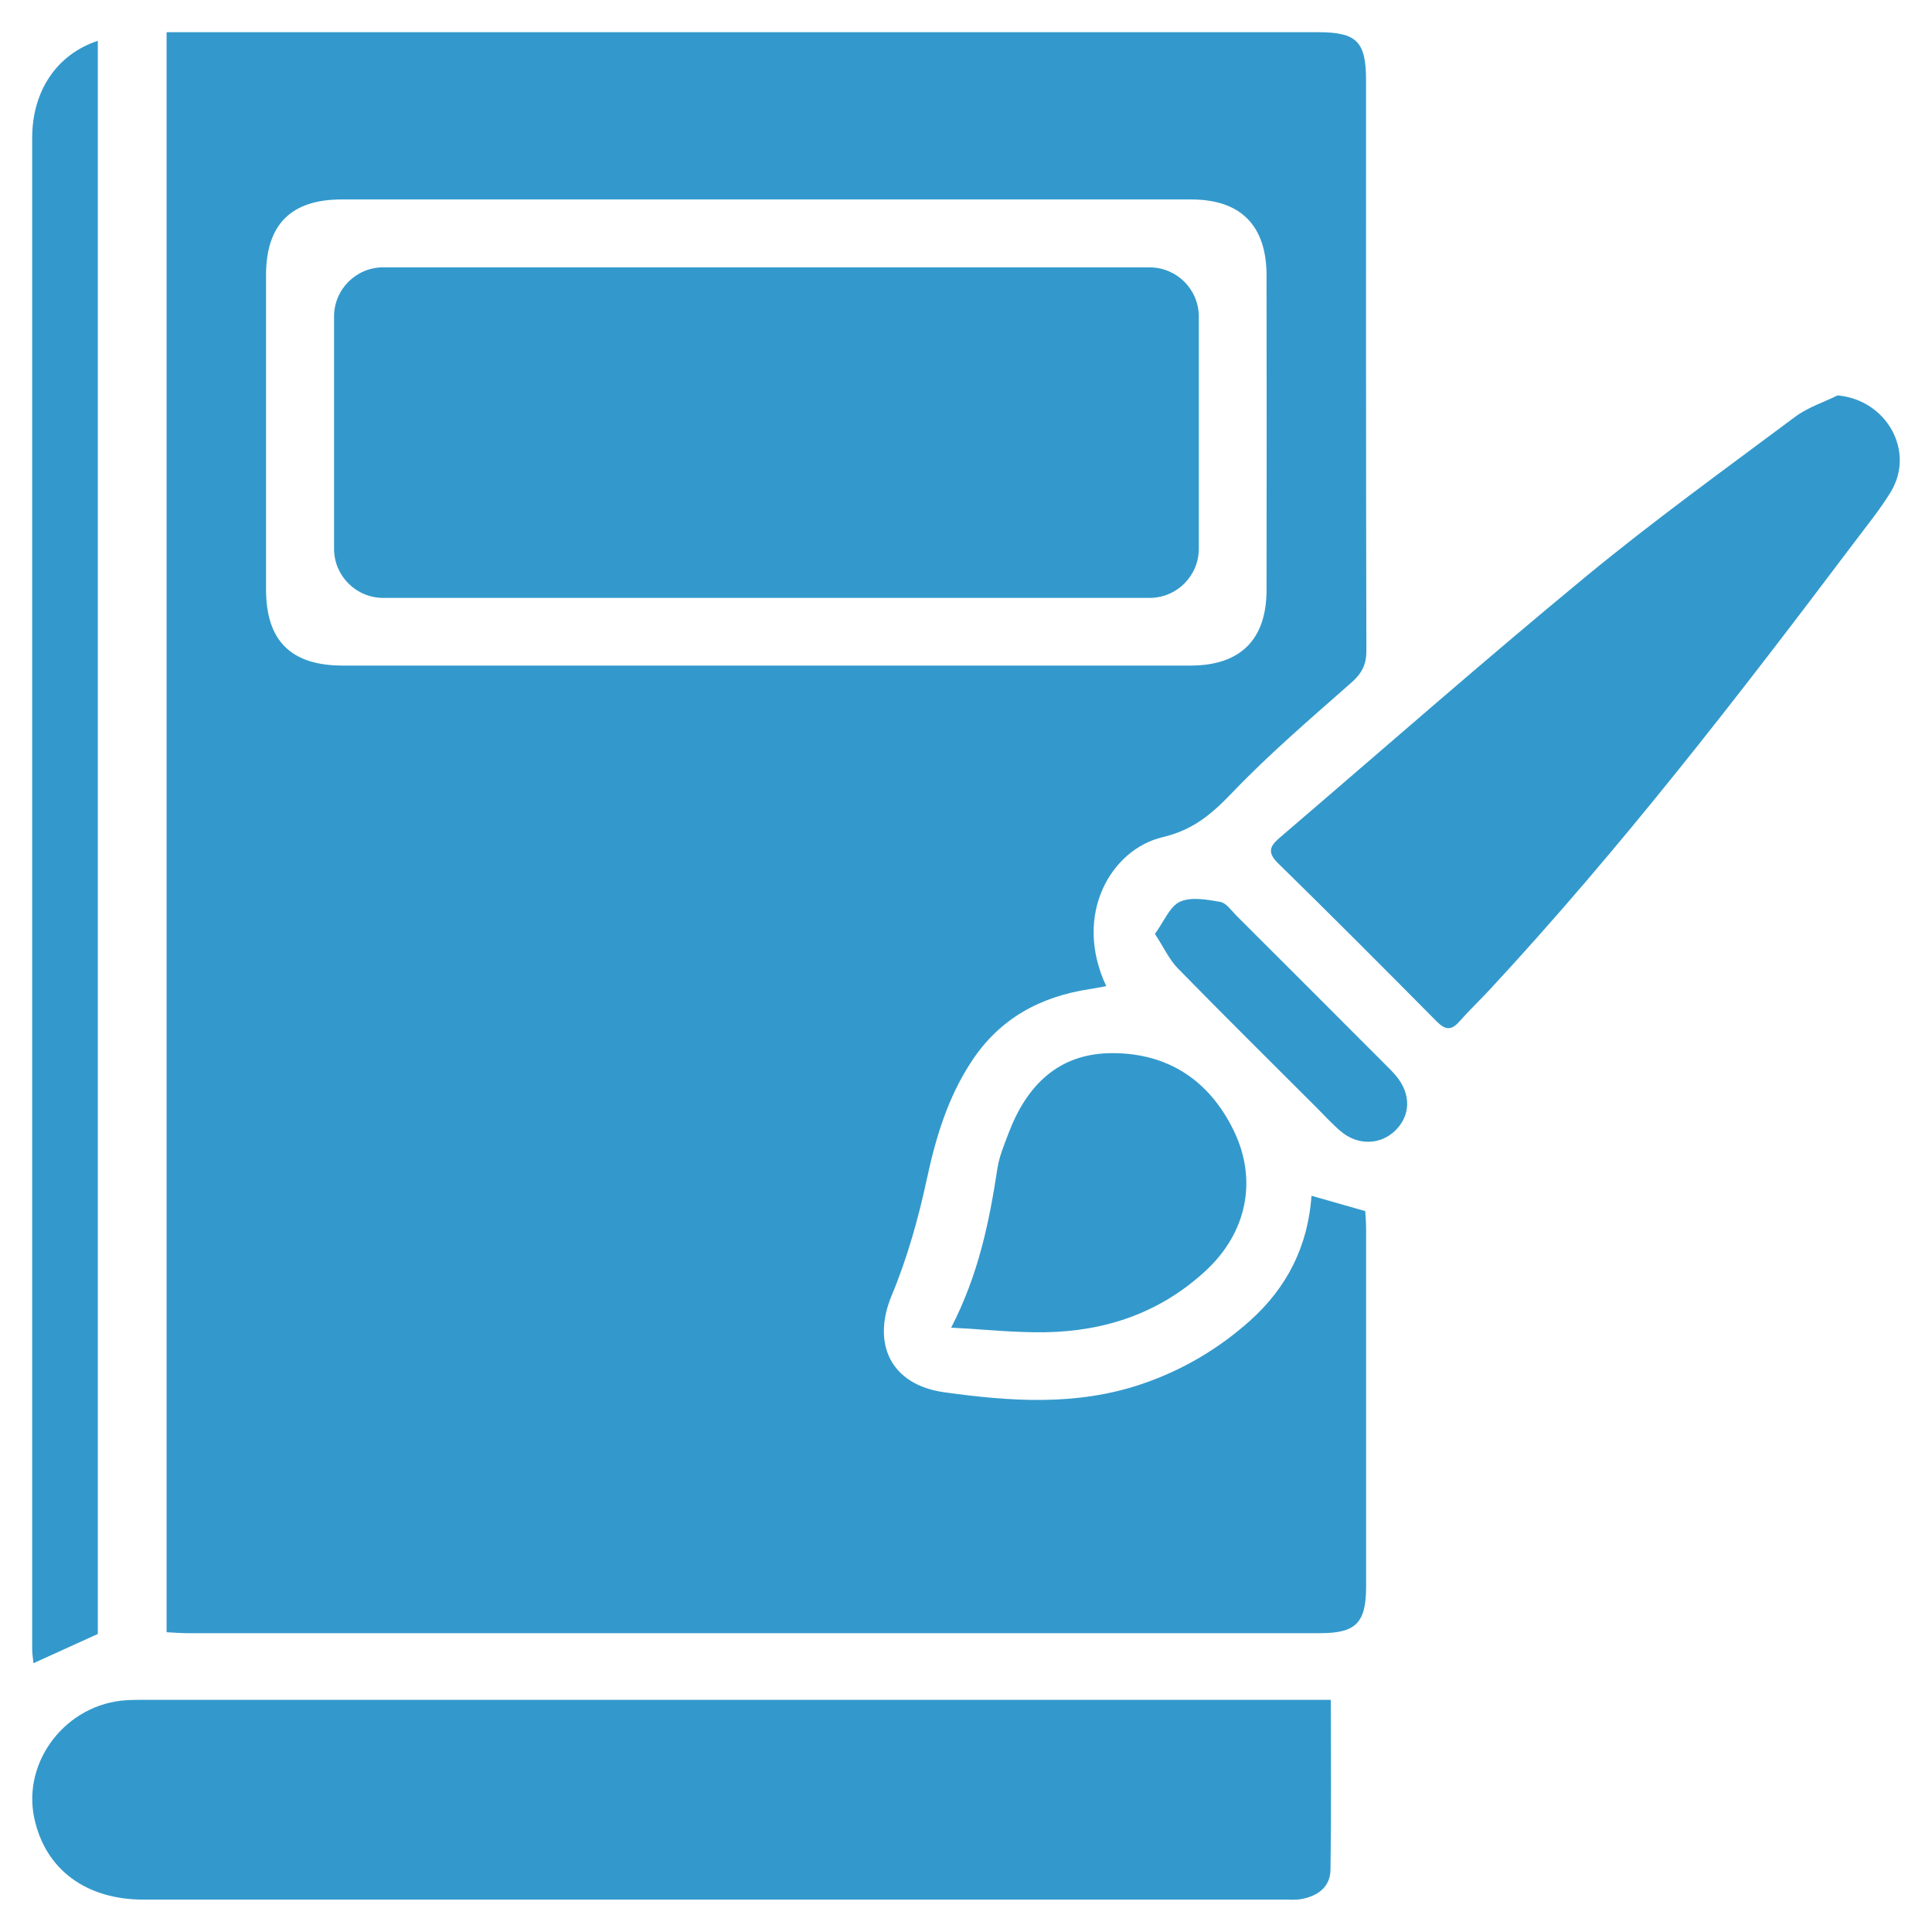
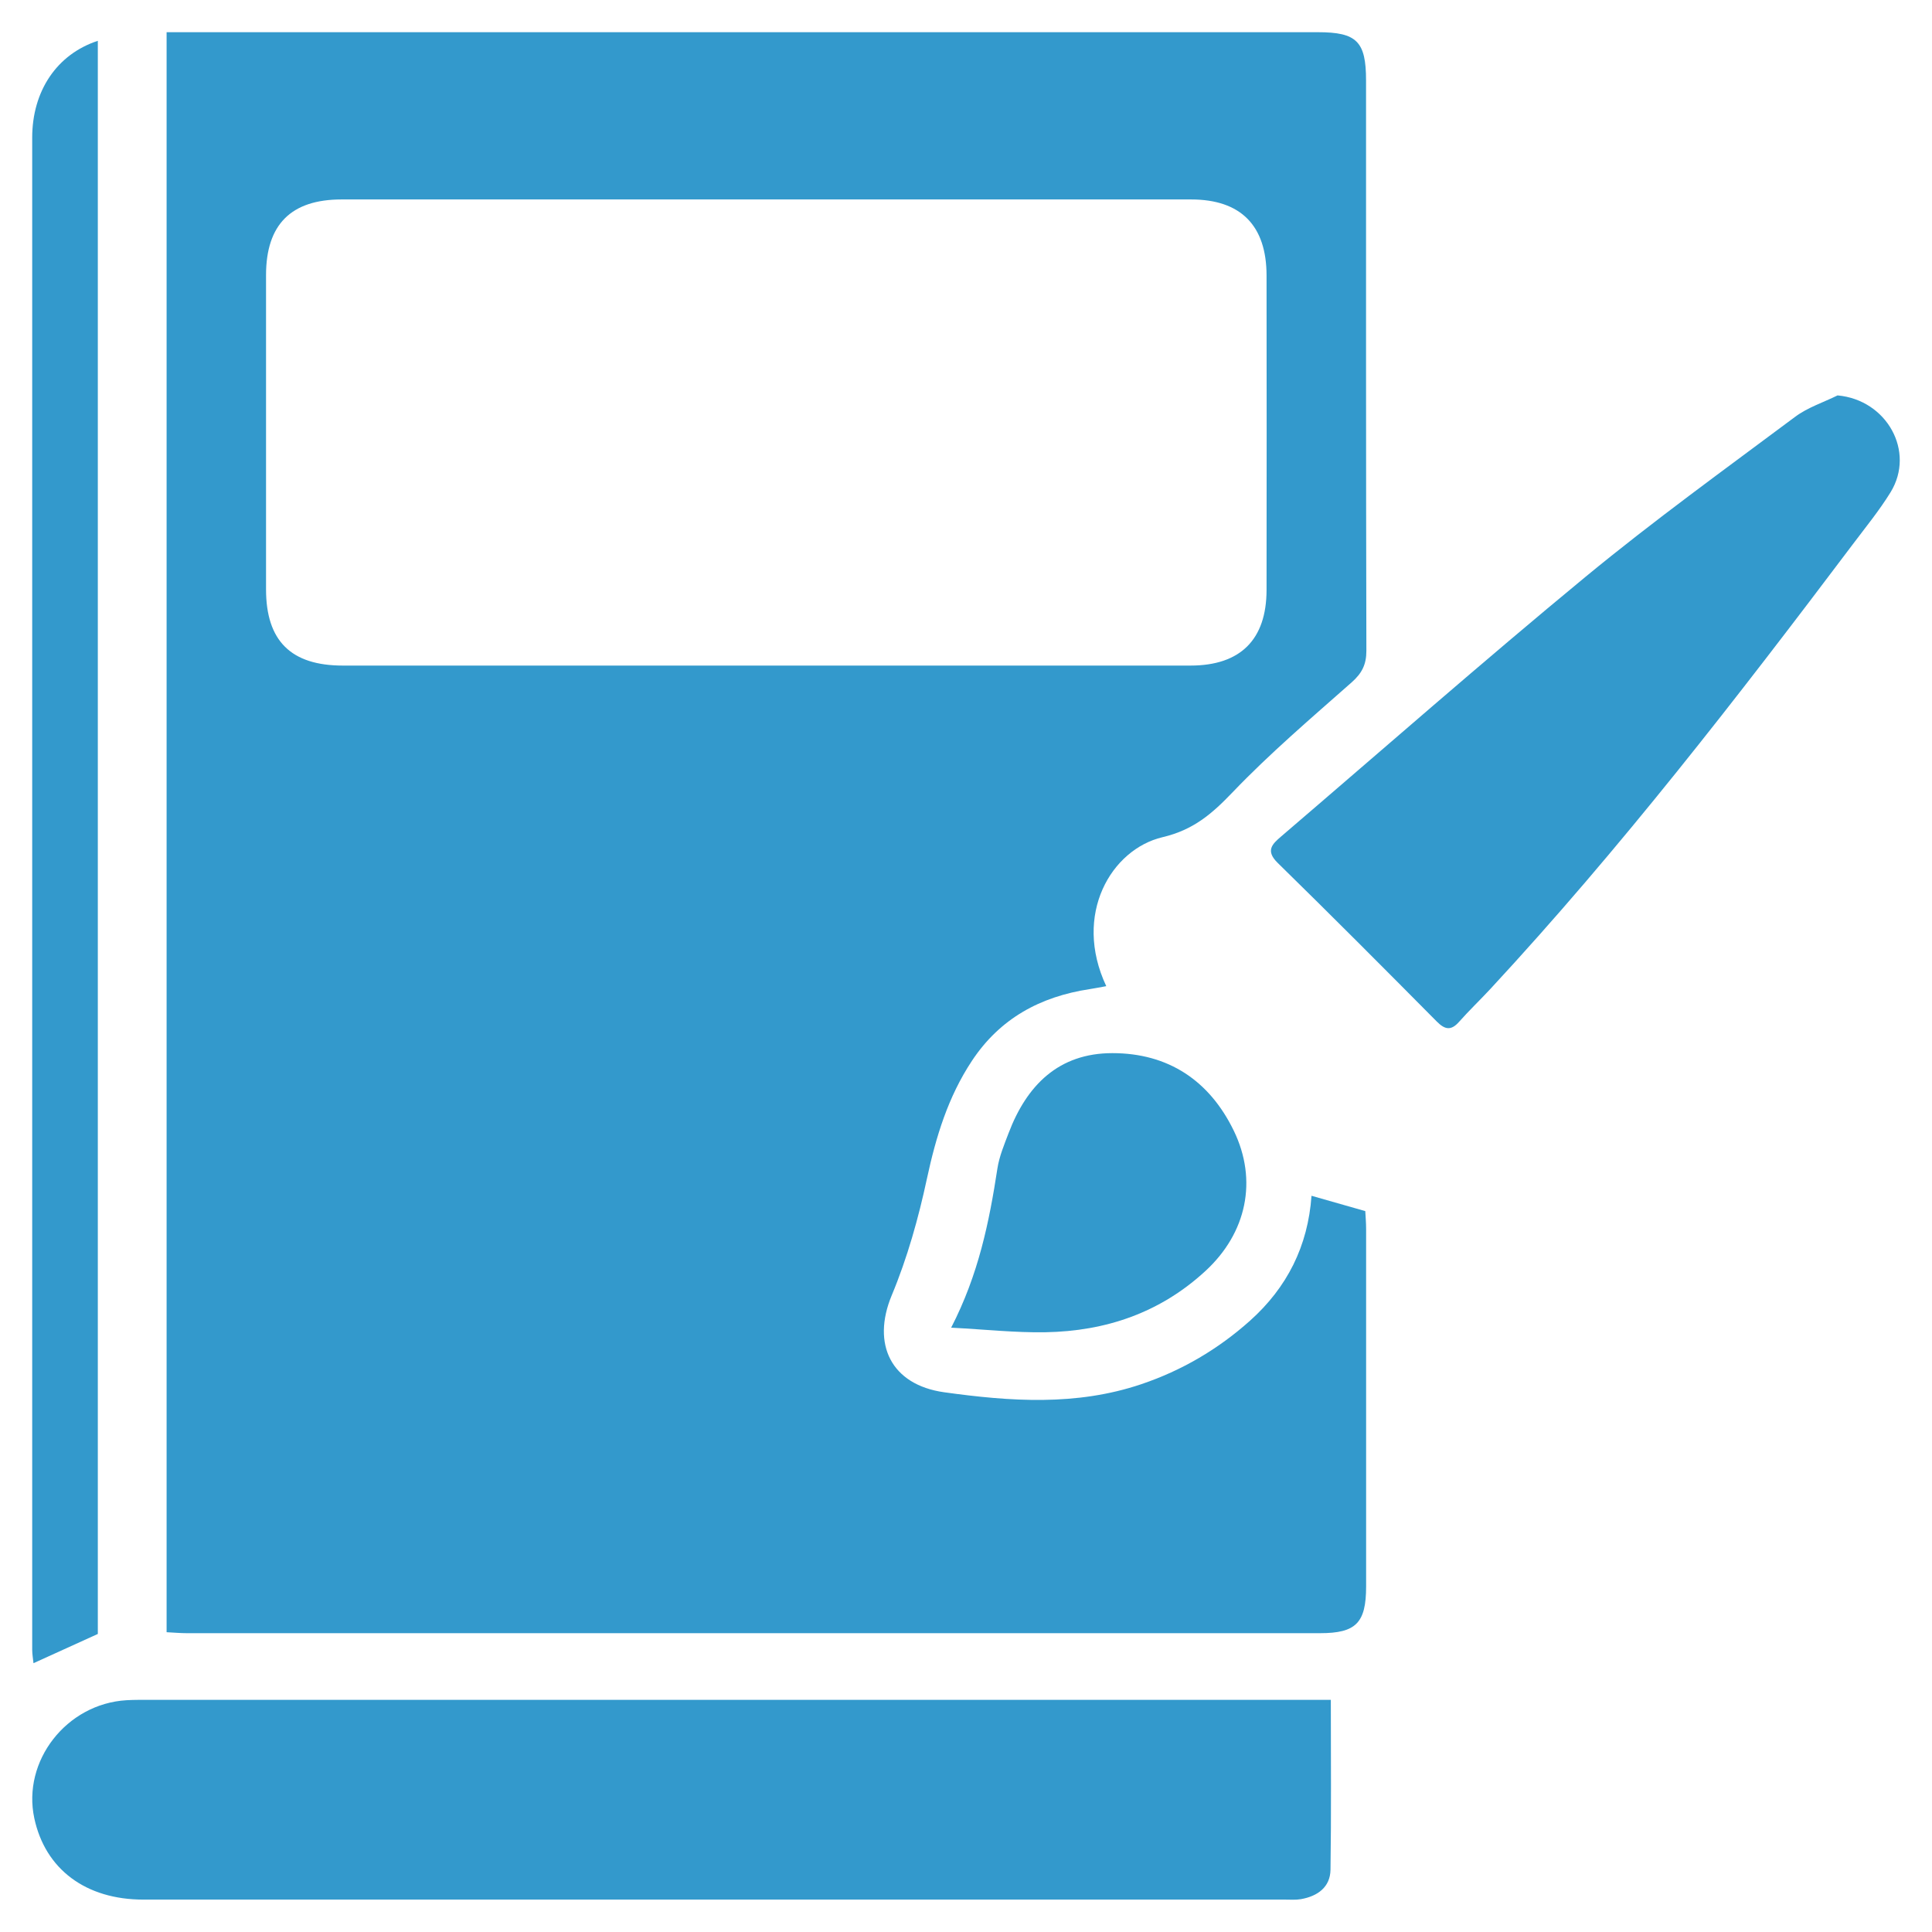
<svg xmlns="http://www.w3.org/2000/svg" id="Layer_1" data-name="Layer 1" viewBox="0 0 300 300">
  <defs>
    <style>
      .cls-1 {
        fill: #39c;
      }
    </style>
  </defs>
  <path class="cls-1" d="m25.87,253.44V5h3.4c58.45,0,116.9,0,175.36,0,6.05,0,7.49,1.43,7.49,7.5,0,29.52-.02,59.05.05,88.57,0,2.13-.7,3.48-2.28,4.88-6.29,5.56-12.7,11.02-18.49,17.07-3.19,3.33-6.07,5.85-10.89,6.98-7.92,1.87-13.97,11.97-8.73,23.13-.92.17-1.75.33-2.58.46-7.66,1.16-13.93,4.55-18.29,11.15-3.69,5.58-5.57,11.75-6.97,18.25-1.32,6.16-3.05,12.34-5.47,18.14-3.17,7.62-.08,13.91,8.14,15.06,10.28,1.43,20.52,2.15,30.6-1.25,6.31-2.13,11.93-5.43,16.89-9.86,5.76-5.16,9-11.58,9.55-19.4,2.77.79,5.43,1.55,8.35,2.38.04.8.13,1.79.13,2.77,0,18.5.01,37.01,0,55.51,0,5.67-1.57,7.26-7.16,7.26-58.65,0-117.31,0-175.96,0-.99,0-1.97-.09-3.13-.15ZM118.75,103.35c22.04,0,44.07,0,66.11,0,7.75,0,11.8-4.03,11.81-11.74.02-16.27.02-32.54,0-48.81,0-7.78-4-11.83-11.72-11.83-43.97-.01-87.94-.01-131.91,0-7.84,0-11.72,3.89-11.73,11.73-.01,16.27-.01,32.54,0,48.81,0,8,3.87,11.84,11.93,11.84,21.83,0,43.67,0,65.5,0Z" />
  <path class="cls-1" d="m206.65,263.95c0,9.05.08,17.72-.05,26.38-.04,2.69-1.98,4.11-4.59,4.57-.81.14-1.65.07-2.48.07-59.09,0-118.17,0-177.26,0-8.95,0-15.24-4.71-16.94-12.62-1.92-8.91,5-17.79,14.31-18.34,1.03-.06,2.07-.06,3.11-.06,60.12,0,120.24,0,180.36,0h3.53Z" />
  <path class="cls-1" d="m285.35,61.4c7.63.69,12.1,8.7,8.22,15.03-1.74,2.83-3.87,5.43-5.87,8.09-17.89,23.74-36.07,47.25-56.31,69.08-1.58,1.7-3.27,3.31-4.81,5.05-1.25,1.42-2.2,1.26-3.48-.03-8.19-8.26-16.39-16.5-24.7-24.63-1.93-1.89-.86-2.92.54-4.11,15.74-13.47,31.3-27.15,47.28-40.33,10.52-8.67,21.6-16.67,32.53-24.83,1.94-1.45,4.37-2.23,6.58-3.32Z" />
  <path class="cls-1" d="m15.19,6.33v247.39c-3.41,1.55-6.6,3-9.99,4.54-.06-.64-.2-1.38-.2-2.11,0-78.25-.01-156.51,0-234.76,0-7.27,3.83-12.96,10.18-15.05Z" />
  <path class="cls-1" d="m147.7,206.15c4.25-8.24,5.91-16.42,7.18-24.72.29-1.87,1.05-3.68,1.73-5.47,2.82-7.44,7.77-12.43,16.12-12.43,8.66,0,15.05,4.24,18.84,12.02,3.77,7.75,1.99,15.92-4.37,21.79-7.04,6.5-15.49,9.37-24.88,9.53-4.69.08-9.39-.44-14.62-.71Z" />
-   <path class="cls-1" d="m179.35,145c1.42-1.94,2.29-4.26,3.88-4.98,1.73-.79,4.18-.33,6.24.02.93.16,1.72,1.33,2.5,2.12,7.73,7.71,15.44,15.43,23.15,23.15.57.57,1.15,1.14,1.67,1.76,2.33,2.79,2.28,6.12-.11,8.46-2.33,2.29-5.86,2.38-8.51.12-1.3-1.11-2.46-2.39-3.68-3.61-7.22-7.22-14.48-14.39-21.61-21.69-1.33-1.36-2.15-3.21-3.54-5.33Z" />
-   <path class="cls-1" d="m59.5,41.52h119.02c4.21,0,7.63,3.42,7.63,7.63v36.06c0,4.21-3.42,7.63-7.63,7.63H59.5c-4.21,0-7.63-3.42-7.63-7.63v-36.06c0-4.21,3.42-7.64,7.64-7.64Z" />
</svg>